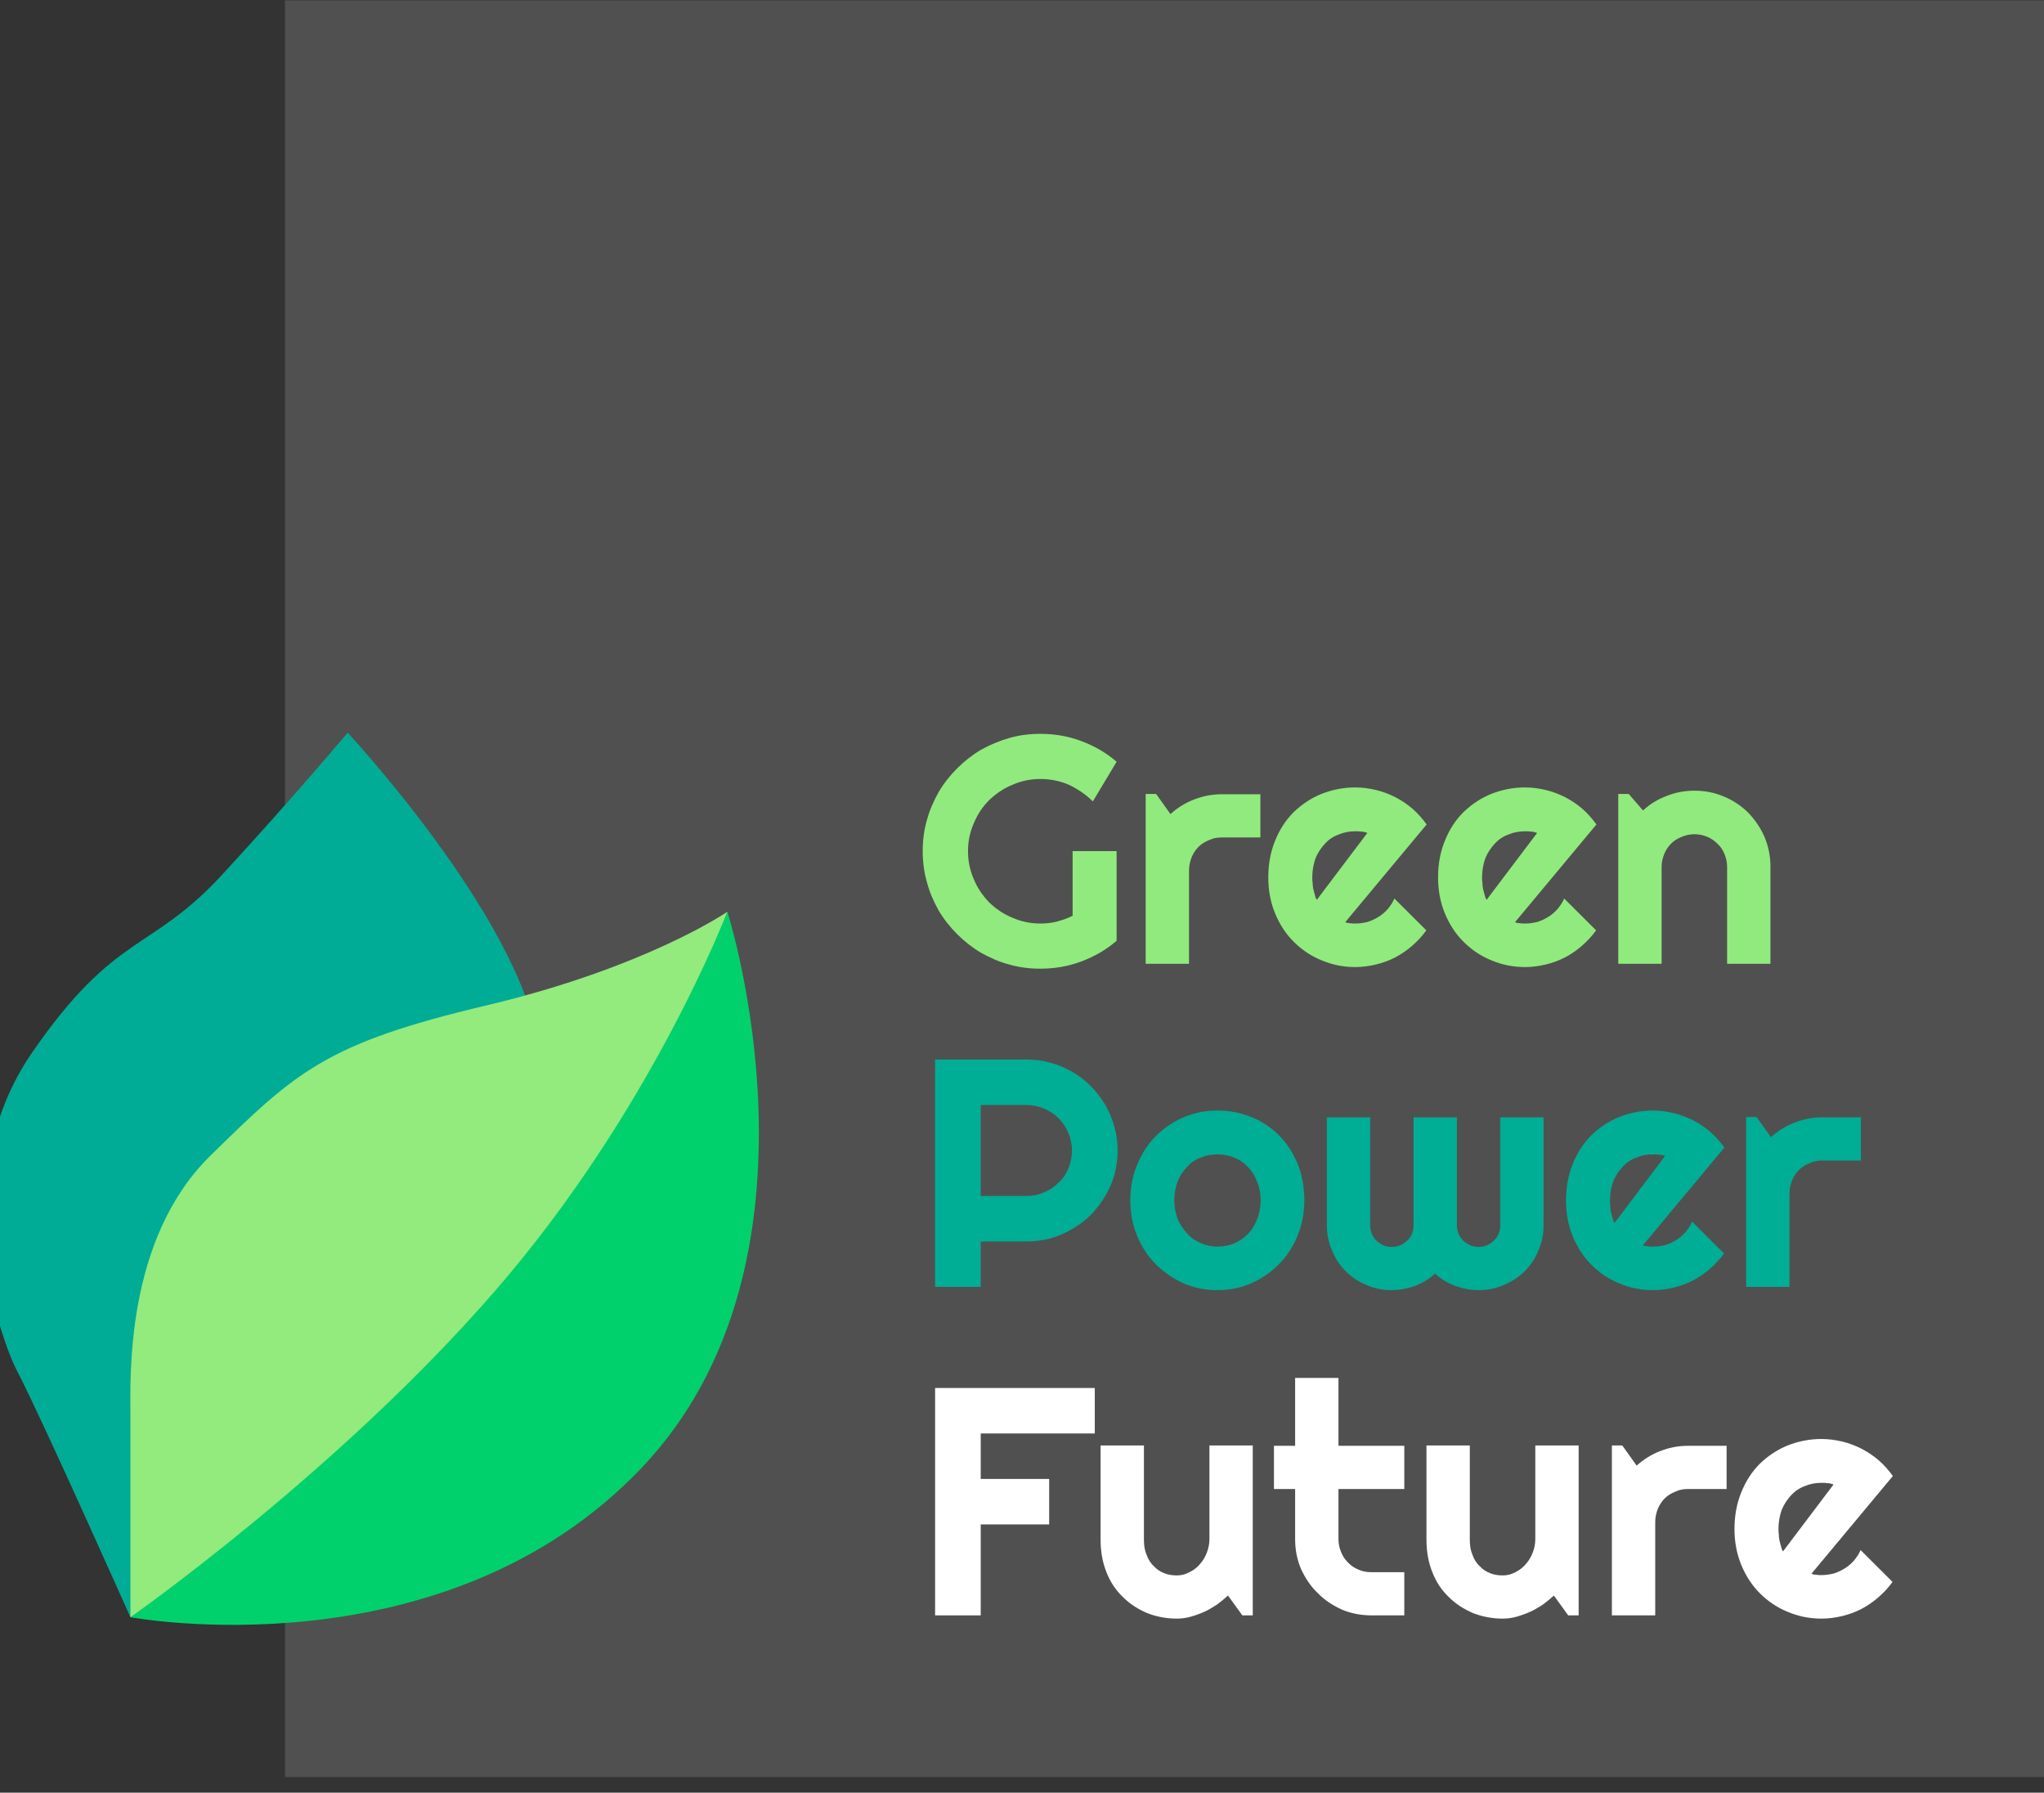
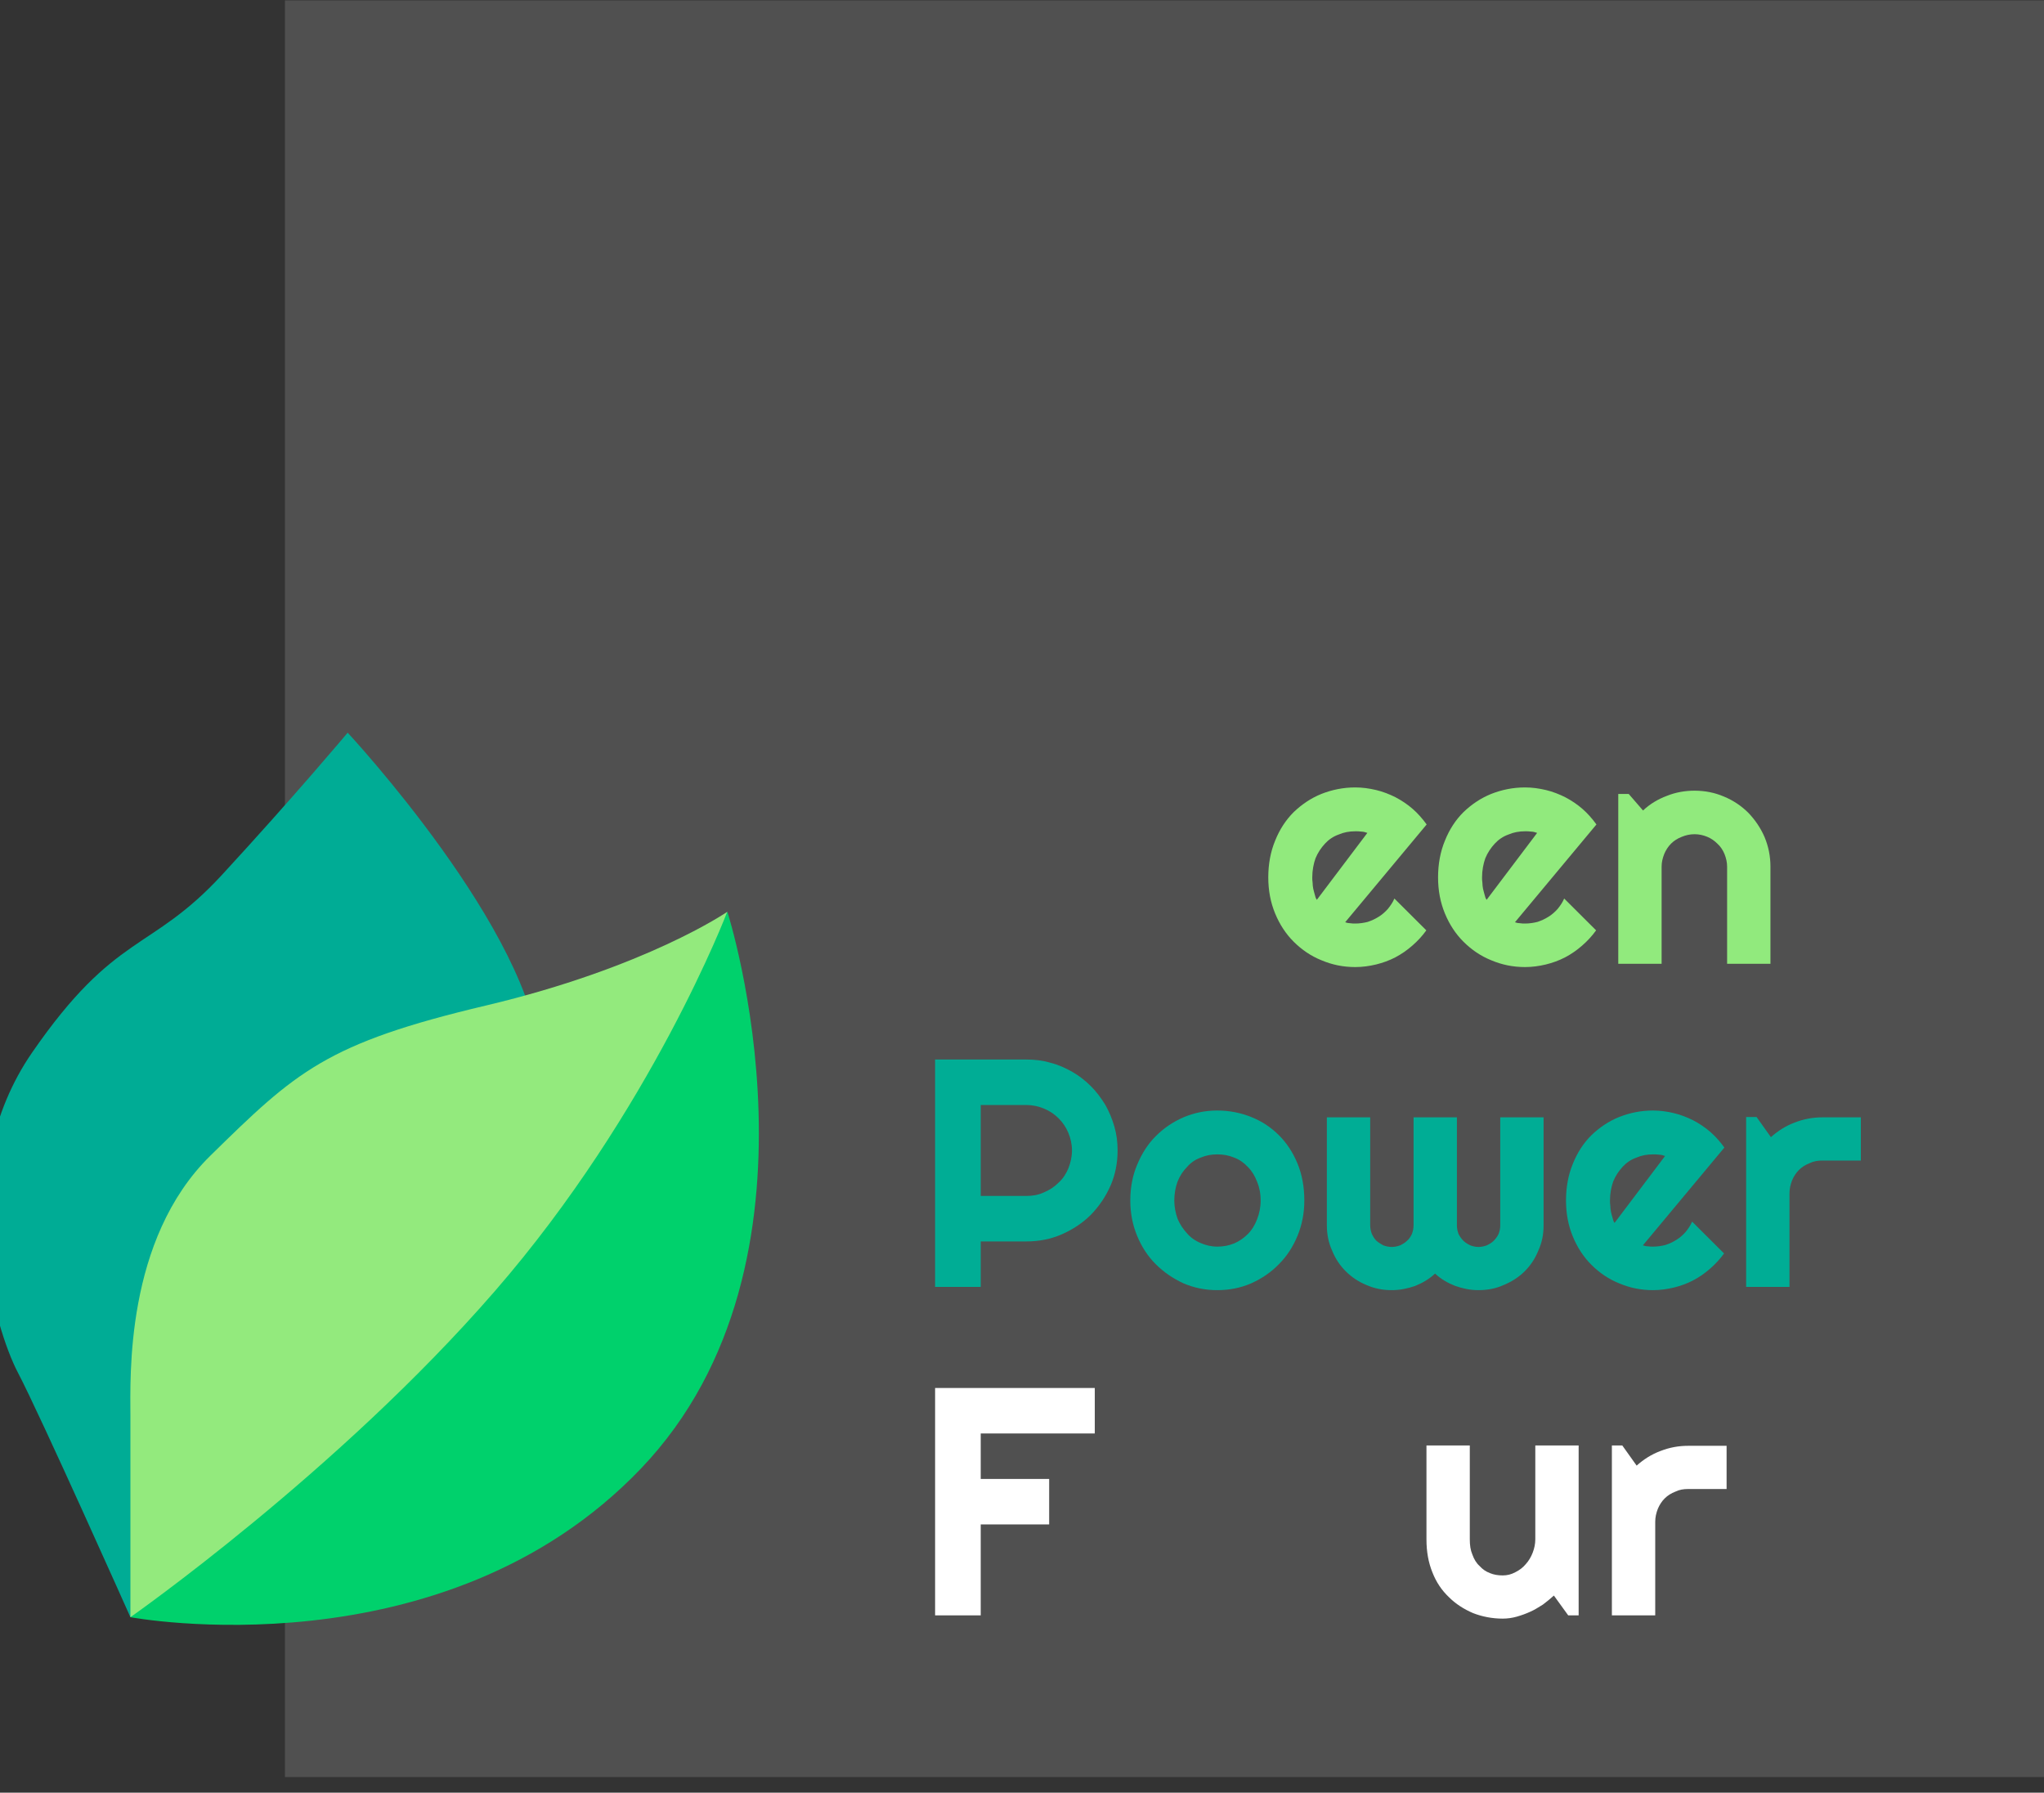
<svg xmlns="http://www.w3.org/2000/svg" width="100%" height="100%" viewBox="0 0 122 107" version="1.1" xml:space="preserve" style="fill-rule:evenodd;clip-rule:evenodd;stroke-linejoin:round;stroke-miterlimit:2;">
  <rect x="0" y="0" width="122" height="107" fill="#333333" stroke="none" />
  <g transform="matrix(1,0,0,1,-116.088,-12.616)">
    <g transform="matrix(0.771,0,0,1.489,0,0)">
      <g transform="matrix(0.124,0,0,0.064,112.278,-23.933)">
        <g transform="matrix(0.464,0,0,0.73,-16226.5,-9007.18)">
          <rect x="36019.8" y="13032.6" width="2400.7" height="1524.3" style="fill:rgb(80,80,80);" />
        </g>
        <g transform="matrix(4.069,0,0,4.069,-3331.32,-3342.69)">
          <g transform="matrix(50,0,0,50,1034.82,1194.59)">
            <path d="M0.205,-0L0.065,-0L0.065,-0.7L0.555,-0.7L0.555,-0.56L0.205,-0.56L0.205,-0.42L0.415,-0.42L0.415,-0.28L0.205,-0.28L0.205,-0Z" style="fill:white;fill-rule:nonzero;" />
          </g>
          <g transform="matrix(50,0,0,50,1061.26,1194.59)">
-             <path d="M0.435,-0.061C0.424,-0.051 0.413,-0.042 0.401,-0.033C0.388,-0.025 0.376,-0.017 0.362,-0.011C0.349,-0.005 0.335,0 0.321,0.004C0.307,0.008 0.292,0.01 0.278,0.01C0.246,0.01 0.215,0.004 0.187,-0.007C0.159,-0.019 0.134,-0.035 0.113,-0.056C0.091,-0.077 0.074,-0.102 0.062,-0.133C0.05,-0.163 0.044,-0.196 0.044,-0.234L0.044,-0.523L0.177,-0.523L0.177,-0.234C0.177,-0.216 0.179,-0.201 0.185,-0.187C0.19,-0.173 0.197,-0.161 0.207,-0.152C0.216,-0.142 0.226,-0.135 0.239,-0.13C0.251,-0.125 0.264,-0.123 0.278,-0.123C0.292,-0.123 0.304,-0.126 0.317,-0.133C0.329,-0.139 0.34,-0.147 0.349,-0.158C0.358,-0.168 0.365,-0.18 0.37,-0.193C0.375,-0.206 0.378,-0.22 0.378,-0.234L0.378,-0.523L0.511,-0.523L0.511,-0L0.479,-0L0.435,-0.061Z" style="fill:white;fill-rule:nonzero;" />
-           </g>
+             </g>
          <g transform="matrix(50,0,0,50,1089.36,1194.59)">
-             <path d="M0.313,-0C0.281,-0 0.25,-0.006 0.222,-0.018C0.194,-0.031 0.169,-0.047 0.148,-0.069C0.126,-0.09 0.11,-0.115 0.097,-0.143C0.085,-0.171 0.079,-0.202 0.079,-0.234L0.079,-0.389L0.014,-0.389L0.014,-0.522L0.079,-0.522L0.079,-0.731L0.212,-0.731L0.212,-0.522L0.414,-0.522L0.414,-0.389L0.212,-0.389L0.212,-0.234C0.212,-0.22 0.215,-0.207 0.22,-0.195C0.225,-0.182 0.232,-0.172 0.241,-0.163C0.25,-0.153 0.261,-0.146 0.273,-0.141C0.286,-0.135 0.299,-0.133 0.313,-0.133L0.414,-0.133L0.414,-0L0.313,-0Z" style="fill:white;fill-rule:nonzero;" />
-           </g>
+             </g>
          <g transform="matrix(50,0,0,50,1111.26,1194.59)">
            <path d="M0.435,-0.061C0.424,-0.051 0.413,-0.042 0.401,-0.033C0.388,-0.025 0.376,-0.017 0.362,-0.011C0.349,-0.005 0.335,0 0.321,0.004C0.307,0.008 0.292,0.01 0.278,0.01C0.246,0.01 0.215,0.004 0.187,-0.007C0.159,-0.019 0.134,-0.035 0.113,-0.056C0.091,-0.077 0.074,-0.102 0.062,-0.133C0.05,-0.163 0.044,-0.196 0.044,-0.234L0.044,-0.523L0.177,-0.523L0.177,-0.234C0.177,-0.216 0.179,-0.201 0.185,-0.187C0.19,-0.173 0.197,-0.161 0.207,-0.152C0.216,-0.142 0.226,-0.135 0.239,-0.13C0.251,-0.125 0.264,-0.123 0.278,-0.123C0.292,-0.123 0.304,-0.126 0.317,-0.133C0.329,-0.139 0.34,-0.147 0.349,-0.158C0.358,-0.168 0.365,-0.18 0.37,-0.193C0.375,-0.206 0.378,-0.22 0.378,-0.234L0.378,-0.523L0.511,-0.523L0.511,-0L0.479,-0L0.435,-0.061Z" style="fill:white;fill-rule:nonzero;" />
          </g>
          <g transform="matrix(50,0,0,50,1139.36,1194.59)">
            <path d="M0.184,-0L0.051,-0L0.051,-0.523L0.083,-0.523L0.127,-0.461C0.148,-0.48 0.173,-0.496 0.2,-0.506C0.228,-0.517 0.256,-0.522 0.285,-0.522L0.403,-0.522L0.403,-0.389L0.285,-0.389C0.271,-0.389 0.258,-0.387 0.246,-0.381C0.233,-0.376 0.222,-0.369 0.213,-0.36C0.204,-0.351 0.197,-0.34 0.192,-0.328C0.187,-0.315 0.184,-0.302 0.184,-0.288L0.184,-0Z" style="fill:white;fill-rule:nonzero;" />
          </g>
          <g transform="matrix(50,0,0,50,1159.57,1194.59)">
-             <path d="M0.259,-0.128C0.264,-0.126 0.269,-0.125 0.274,-0.125C0.28,-0.124 0.285,-0.124 0.29,-0.124C0.303,-0.124 0.316,-0.126 0.328,-0.129C0.34,-0.133 0.351,-0.138 0.362,-0.145C0.372,-0.151 0.382,-0.16 0.39,-0.169C0.398,-0.179 0.405,-0.189 0.41,-0.201L0.508,-0.103C0.495,-0.085 0.481,-0.07 0.465,-0.056C0.449,-0.042 0.432,-0.03 0.413,-0.02C0.394,-0.01 0.374,-0.003 0.354,0.002C0.333,0.007 0.312,0.01 0.29,0.01C0.253,0.01 0.219,0.003 0.186,-0.011C0.154,-0.024 0.126,-0.043 0.101,-0.068C0.077,-0.092 0.058,-0.121 0.044,-0.155C0.03,-0.189 0.023,-0.226 0.023,-0.266C0.023,-0.307 0.03,-0.345 0.044,-0.379C0.058,-0.414 0.077,-0.443 0.101,-0.467C0.126,-0.491 0.154,-0.51 0.186,-0.523C0.219,-0.536 0.253,-0.543 0.29,-0.543C0.312,-0.543 0.333,-0.54 0.354,-0.535C0.375,-0.53 0.395,-0.522 0.413,-0.513C0.432,-0.503 0.45,-0.491 0.466,-0.477C0.482,-0.463 0.496,-0.447 0.509,-0.429L0.259,-0.128ZM0.327,-0.403C0.321,-0.405 0.315,-0.407 0.309,-0.407C0.303,-0.408 0.297,-0.408 0.29,-0.408C0.272,-0.408 0.255,-0.405 0.239,-0.398C0.222,-0.392 0.208,-0.382 0.197,-0.37C0.185,-0.357 0.175,-0.342 0.168,-0.325C0.162,-0.308 0.158,-0.288 0.158,-0.266C0.158,-0.261 0.158,-0.256 0.159,-0.25C0.159,-0.243 0.16,-0.237 0.161,-0.231C0.163,-0.224 0.164,-0.218 0.166,-0.212C0.167,-0.207 0.169,-0.201 0.172,-0.197L0.327,-0.403Z" style="fill:white;fill-rule:nonzero;" />
-           </g>
+             </g>
        </g>
        <g transform="matrix(4.069,0,0,4.069,-3331.32,-3548.42)">
          <g transform="matrix(50,0,0,50,1034.82,1194.59)">
            <path d="M0.205,-0.56L0.205,-0.28L0.345,-0.28C0.364,-0.28 0.382,-0.283 0.399,-0.291C0.416,-0.298 0.431,-0.308 0.444,-0.321C0.457,-0.333 0.467,-0.348 0.474,-0.365C0.481,-0.383 0.485,-0.401 0.485,-0.42C0.485,-0.439 0.481,-0.457 0.474,-0.474C0.467,-0.491 0.457,-0.506 0.444,-0.519C0.431,-0.532 0.416,-0.542 0.399,-0.549C0.382,-0.556 0.364,-0.56 0.345,-0.56L0.205,-0.56ZM0.205,-0L0.065,-0L0.065,-0.7L0.345,-0.7C0.371,-0.7 0.396,-0.697 0.419,-0.69C0.443,-0.684 0.465,-0.674 0.486,-0.662C0.507,-0.65 0.526,-0.635 0.543,-0.618C0.56,-0.601 0.574,-0.582 0.587,-0.561C0.599,-0.54 0.608,-0.518 0.615,-0.494C0.622,-0.47 0.625,-0.446 0.625,-0.42C0.625,-0.382 0.618,-0.345 0.603,-0.311C0.588,-0.277 0.568,-0.248 0.543,-0.222C0.518,-0.197 0.488,-0.177 0.454,-0.162C0.42,-0.147 0.384,-0.14 0.345,-0.14L0.205,-0.14L0.205,-0Z" style="fill:rgb(0,173,149);fill-rule:nonzero;" />
          </g>
          <g transform="matrix(50,0,0,50,1066.92,1194.59)">
            <path d="M0.556,-0.266C0.556,-0.227 0.549,-0.191 0.535,-0.157C0.521,-0.123 0.502,-0.094 0.478,-0.07C0.454,-0.045 0.426,-0.026 0.393,-0.011C0.361,0.003 0.326,0.01 0.289,0.01C0.252,0.01 0.218,0.003 0.185,-0.011C0.153,-0.026 0.125,-0.045 0.1,-0.07C0.076,-0.094 0.057,-0.123 0.043,-0.157C0.029,-0.191 0.022,-0.227 0.022,-0.266C0.022,-0.306 0.029,-0.343 0.043,-0.376C0.057,-0.41 0.076,-0.44 0.1,-0.464C0.125,-0.489 0.153,-0.508 0.185,-0.522C0.218,-0.536 0.252,-0.543 0.289,-0.543C0.326,-0.543 0.361,-0.536 0.393,-0.523C0.426,-0.51 0.454,-0.491 0.478,-0.467C0.502,-0.443 0.521,-0.414 0.535,-0.38C0.549,-0.346 0.556,-0.308 0.556,-0.266ZM0.422,-0.266C0.422,-0.288 0.418,-0.307 0.411,-0.324C0.404,-0.342 0.395,-0.357 0.383,-0.369C0.371,-0.382 0.357,-0.392 0.341,-0.398C0.324,-0.405 0.307,-0.408 0.289,-0.408C0.271,-0.408 0.254,-0.405 0.238,-0.398C0.221,-0.392 0.207,-0.382 0.196,-0.369C0.184,-0.357 0.174,-0.342 0.167,-0.324C0.161,-0.307 0.157,-0.288 0.157,-0.266C0.157,-0.246 0.161,-0.227 0.167,-0.21C0.174,-0.193 0.184,-0.178 0.196,-0.165C0.207,-0.152 0.221,-0.142 0.238,-0.135C0.254,-0.128 0.271,-0.124 0.289,-0.124C0.307,-0.124 0.324,-0.127 0.341,-0.134C0.357,-0.141 0.371,-0.151 0.383,-0.163C0.395,-0.175 0.404,-0.19 0.411,-0.208C0.418,-0.226 0.422,-0.245 0.422,-0.266Z" style="fill:rgb(0,173,149);fill-rule:nonzero;" />
          </g>
          <g transform="matrix(50,0,0,50,1095.88,1194.59)">
            <path d="M0.711,-0.189C0.711,-0.162 0.706,-0.136 0.695,-0.112C0.685,-0.087 0.671,-0.066 0.653,-0.048C0.635,-0.03 0.613,-0.016 0.589,-0.006C0.565,0.005 0.539,0.01 0.511,0.01C0.486,0.01 0.463,0.005 0.44,-0.003C0.417,-0.012 0.396,-0.024 0.378,-0.041C0.36,-0.024 0.339,-0.012 0.317,-0.003C0.294,0.005 0.27,0.01 0.245,0.01C0.217,0.01 0.192,0.005 0.167,-0.006C0.143,-0.016 0.122,-0.03 0.104,-0.048C0.086,-0.066 0.072,-0.087 0.062,-0.112C0.051,-0.136 0.046,-0.162 0.046,-0.189L0.046,-0.522L0.179,-0.522L0.179,-0.189C0.179,-0.18 0.181,-0.171 0.184,-0.163C0.188,-0.155 0.192,-0.148 0.198,-0.142C0.205,-0.136 0.212,-0.132 0.219,-0.128C0.227,-0.125 0.236,-0.123 0.245,-0.123C0.254,-0.123 0.263,-0.125 0.271,-0.128C0.279,-0.132 0.286,-0.136 0.292,-0.142C0.299,-0.148 0.303,-0.155 0.307,-0.163C0.31,-0.171 0.312,-0.18 0.312,-0.189L0.312,-0.522L0.445,-0.522L0.445,-0.189C0.445,-0.18 0.447,-0.171 0.45,-0.163C0.454,-0.155 0.459,-0.148 0.465,-0.142C0.471,-0.136 0.478,-0.132 0.486,-0.128C0.494,-0.125 0.502,-0.123 0.511,-0.123C0.52,-0.123 0.529,-0.125 0.537,-0.128C0.545,-0.132 0.552,-0.136 0.558,-0.142C0.564,-0.148 0.569,-0.155 0.573,-0.163C0.576,-0.171 0.578,-0.18 0.578,-0.189L0.578,-0.522L0.711,-0.522L0.711,-0.189Z" style="fill:rgb(0,173,149);fill-rule:nonzero;" />
          </g>
          <g transform="matrix(50,0,0,50,1133.72,1194.59)">
            <path d="M0.259,-0.128C0.264,-0.126 0.269,-0.125 0.274,-0.125C0.28,-0.124 0.285,-0.124 0.29,-0.124C0.303,-0.124 0.316,-0.126 0.328,-0.129C0.34,-0.133 0.351,-0.138 0.362,-0.145C0.372,-0.151 0.382,-0.16 0.39,-0.169C0.398,-0.179 0.405,-0.189 0.41,-0.201L0.508,-0.103C0.495,-0.085 0.481,-0.07 0.465,-0.056C0.449,-0.042 0.432,-0.03 0.413,-0.02C0.394,-0.01 0.374,-0.003 0.354,0.002C0.333,0.007 0.312,0.01 0.29,0.01C0.253,0.01 0.219,0.003 0.186,-0.011C0.154,-0.024 0.126,-0.043 0.101,-0.068C0.077,-0.092 0.058,-0.121 0.044,-0.155C0.03,-0.189 0.023,-0.226 0.023,-0.266C0.023,-0.307 0.03,-0.345 0.044,-0.379C0.058,-0.414 0.077,-0.443 0.101,-0.467C0.126,-0.491 0.154,-0.51 0.186,-0.523C0.219,-0.536 0.253,-0.543 0.29,-0.543C0.312,-0.543 0.333,-0.54 0.354,-0.535C0.375,-0.53 0.395,-0.522 0.413,-0.513C0.432,-0.503 0.45,-0.491 0.466,-0.477C0.482,-0.463 0.496,-0.447 0.509,-0.429L0.259,-0.128ZM0.327,-0.403C0.321,-0.405 0.315,-0.407 0.309,-0.407C0.303,-0.408 0.297,-0.408 0.29,-0.408C0.272,-0.408 0.255,-0.405 0.239,-0.398C0.222,-0.392 0.208,-0.382 0.197,-0.37C0.185,-0.357 0.175,-0.342 0.168,-0.325C0.162,-0.308 0.158,-0.288 0.158,-0.266C0.158,-0.261 0.158,-0.256 0.159,-0.25C0.159,-0.243 0.16,-0.237 0.161,-0.231C0.163,-0.224 0.164,-0.218 0.166,-0.212C0.167,-0.207 0.169,-0.201 0.172,-0.197L0.327,-0.403Z" style="fill:rgb(0,173,149);fill-rule:nonzero;" />
          </g>
          <g transform="matrix(50,0,0,50,1159.96,1194.59)">
            <path d="M0.184,-0L0.051,-0L0.051,-0.523L0.083,-0.523L0.127,-0.461C0.148,-0.48 0.173,-0.496 0.2,-0.506C0.228,-0.517 0.256,-0.522 0.285,-0.522L0.403,-0.522L0.403,-0.389L0.285,-0.389C0.271,-0.389 0.258,-0.387 0.246,-0.381C0.233,-0.376 0.222,-0.369 0.213,-0.36C0.204,-0.351 0.197,-0.34 0.192,-0.328C0.187,-0.315 0.184,-0.302 0.184,-0.288L0.184,-0Z" style="fill:rgb(0,173,149);fill-rule:nonzero;" />
          </g>
        </g>
        <g transform="matrix(4.069,0,0,4.069,-3331.32,-3750.78)">
          <g transform="matrix(50,0,0,50,1034.82,1194.59)">
-             <path d="M0.622,-0.071C0.59,-0.043 0.553,-0.022 0.513,-0.007C0.473,0.008 0.431,0.015 0.388,0.015C0.355,0.015 0.323,0.011 0.292,0.002C0.261,-0.006 0.233,-0.019 0.206,-0.034C0.179,-0.05 0.155,-0.069 0.133,-0.091C0.111,-0.113 0.092,-0.137 0.076,-0.164C0.061,-0.191 0.048,-0.22 0.04,-0.251C0.031,-0.282 0.027,-0.314 0.027,-0.347C0.027,-0.38 0.031,-0.412 0.04,-0.443C0.048,-0.473 0.061,-0.502 0.076,-0.529C0.092,-0.556 0.111,-0.58 0.133,-0.602C0.155,-0.624 0.179,-0.643 0.206,-0.659C0.233,-0.674 0.261,-0.686 0.292,-0.695C0.323,-0.704 0.355,-0.708 0.388,-0.708C0.431,-0.708 0.473,-0.701 0.513,-0.686C0.553,-0.671 0.59,-0.65 0.622,-0.622L0.549,-0.5C0.528,-0.521 0.503,-0.538 0.476,-0.551C0.448,-0.563 0.419,-0.569 0.388,-0.569C0.358,-0.569 0.329,-0.563 0.302,-0.551C0.275,-0.54 0.252,-0.524 0.231,-0.504C0.211,-0.484 0.195,-0.46 0.184,-0.433C0.172,-0.406 0.166,-0.378 0.166,-0.347C0.166,-0.316 0.172,-0.287 0.184,-0.26C0.195,-0.233 0.211,-0.21 0.231,-0.189C0.252,-0.169 0.275,-0.153 0.302,-0.142C0.329,-0.13 0.358,-0.124 0.388,-0.124C0.406,-0.124 0.423,-0.126 0.439,-0.13C0.456,-0.135 0.472,-0.14 0.487,-0.148L0.487,-0.347L0.622,-0.347L0.622,-0.071Z" style="fill:rgb(145,234,125);fill-rule:nonzero;" />
-           </g>
+             </g>
          <g transform="matrix(50,0,0,50,1067.83,1194.59)">
-             <path d="M0.184,-0L0.051,-0L0.051,-0.523L0.083,-0.523L0.127,-0.461C0.148,-0.48 0.173,-0.496 0.2,-0.506C0.228,-0.517 0.256,-0.522 0.285,-0.522L0.403,-0.522L0.403,-0.389L0.285,-0.389C0.271,-0.389 0.258,-0.387 0.246,-0.381C0.233,-0.376 0.222,-0.369 0.213,-0.36C0.204,-0.351 0.197,-0.34 0.192,-0.328C0.187,-0.315 0.184,-0.302 0.184,-0.288L0.184,-0Z" style="fill:rgb(145,234,125);fill-rule:nonzero;" />
-           </g>
+             </g>
          <g transform="matrix(50,0,0,50,1088.04,1194.59)">
            <path d="M0.259,-0.128C0.264,-0.126 0.269,-0.125 0.274,-0.125C0.28,-0.124 0.285,-0.124 0.29,-0.124C0.303,-0.124 0.316,-0.126 0.328,-0.129C0.34,-0.133 0.351,-0.138 0.362,-0.145C0.372,-0.151 0.382,-0.16 0.39,-0.169C0.398,-0.179 0.405,-0.189 0.41,-0.201L0.508,-0.103C0.495,-0.085 0.481,-0.07 0.465,-0.056C0.449,-0.042 0.432,-0.03 0.413,-0.02C0.394,-0.01 0.374,-0.003 0.354,0.002C0.333,0.007 0.312,0.01 0.29,0.01C0.253,0.01 0.219,0.003 0.186,-0.011C0.154,-0.024 0.126,-0.043 0.101,-0.068C0.077,-0.092 0.058,-0.121 0.044,-0.155C0.03,-0.189 0.023,-0.226 0.023,-0.266C0.023,-0.307 0.03,-0.345 0.044,-0.379C0.058,-0.414 0.077,-0.443 0.101,-0.467C0.126,-0.491 0.154,-0.51 0.186,-0.523C0.219,-0.536 0.253,-0.543 0.29,-0.543C0.312,-0.543 0.333,-0.54 0.354,-0.535C0.375,-0.53 0.395,-0.522 0.413,-0.513C0.432,-0.503 0.45,-0.491 0.466,-0.477C0.482,-0.463 0.496,-0.447 0.509,-0.429L0.259,-0.128ZM0.327,-0.403C0.321,-0.405 0.315,-0.407 0.309,-0.407C0.303,-0.408 0.297,-0.408 0.29,-0.408C0.272,-0.408 0.255,-0.405 0.239,-0.398C0.222,-0.392 0.208,-0.382 0.197,-0.37C0.185,-0.357 0.175,-0.342 0.168,-0.325C0.162,-0.308 0.158,-0.288 0.158,-0.266C0.158,-0.261 0.158,-0.256 0.159,-0.25C0.159,-0.243 0.16,-0.237 0.161,-0.231C0.163,-0.224 0.164,-0.218 0.166,-0.212C0.167,-0.207 0.169,-0.201 0.172,-0.197L0.327,-0.403Z" style="fill:rgb(145,234,125);fill-rule:nonzero;" />
          </g>
          <g transform="matrix(50,0,0,50,1114.09,1194.59)">
            <path d="M0.259,-0.128C0.264,-0.126 0.269,-0.125 0.274,-0.125C0.28,-0.124 0.285,-0.124 0.29,-0.124C0.303,-0.124 0.316,-0.126 0.328,-0.129C0.34,-0.133 0.351,-0.138 0.362,-0.145C0.372,-0.151 0.382,-0.16 0.39,-0.169C0.398,-0.179 0.405,-0.189 0.41,-0.201L0.508,-0.103C0.495,-0.085 0.481,-0.07 0.465,-0.056C0.449,-0.042 0.432,-0.03 0.413,-0.02C0.394,-0.01 0.374,-0.003 0.354,0.002C0.333,0.007 0.312,0.01 0.29,0.01C0.253,0.01 0.219,0.003 0.186,-0.011C0.154,-0.024 0.126,-0.043 0.101,-0.068C0.077,-0.092 0.058,-0.121 0.044,-0.155C0.03,-0.189 0.023,-0.226 0.023,-0.266C0.023,-0.307 0.03,-0.345 0.044,-0.379C0.058,-0.414 0.077,-0.443 0.101,-0.467C0.126,-0.491 0.154,-0.51 0.186,-0.523C0.219,-0.536 0.253,-0.543 0.29,-0.543C0.312,-0.543 0.333,-0.54 0.354,-0.535C0.375,-0.53 0.395,-0.522 0.413,-0.513C0.432,-0.503 0.45,-0.491 0.466,-0.477C0.482,-0.463 0.496,-0.447 0.509,-0.429L0.259,-0.128ZM0.327,-0.403C0.321,-0.405 0.315,-0.407 0.309,-0.407C0.303,-0.408 0.297,-0.408 0.29,-0.408C0.272,-0.408 0.255,-0.405 0.239,-0.398C0.222,-0.392 0.208,-0.382 0.197,-0.37C0.185,-0.357 0.175,-0.342 0.168,-0.325C0.162,-0.308 0.158,-0.288 0.158,-0.266C0.158,-0.261 0.158,-0.256 0.159,-0.25C0.159,-0.243 0.16,-0.237 0.161,-0.231C0.163,-0.224 0.164,-0.218 0.166,-0.212C0.167,-0.207 0.169,-0.201 0.172,-0.197L0.327,-0.403Z" style="fill:rgb(145,234,125);fill-rule:nonzero;" />
          </g>
          <g transform="matrix(50,0,0,50,1140.34,1194.59)">
            <path d="M0.184,-0L0.051,-0L0.051,-0.523L0.083,-0.523L0.127,-0.472C0.148,-0.492 0.173,-0.507 0.2,-0.517C0.227,-0.528 0.256,-0.533 0.285,-0.533C0.317,-0.533 0.347,-0.527 0.375,-0.515C0.404,-0.503 0.429,-0.486 0.45,-0.465C0.471,-0.443 0.488,-0.418 0.5,-0.39C0.512,-0.361 0.518,-0.331 0.518,-0.299L0.518,-0L0.385,-0L0.385,-0.299C0.385,-0.313 0.382,-0.325 0.377,-0.338C0.372,-0.35 0.365,-0.361 0.355,-0.37C0.346,-0.379 0.336,-0.386 0.324,-0.391C0.312,-0.396 0.299,-0.399 0.285,-0.399C0.271,-0.399 0.258,-0.396 0.246,-0.391C0.233,-0.386 0.222,-0.379 0.213,-0.37C0.204,-0.361 0.197,-0.35 0.192,-0.338C0.187,-0.325 0.184,-0.313 0.184,-0.299L0.184,-0Z" style="fill:rgb(145,234,125);fill-rule:nonzero;" />
          </g>
        </g>
        <g transform="matrix(0.688,0,0,0.786,-32108.8,-10270.2)">
          <g transform="matrix(1.55,0,0,1.357,-13827.8,614)">
            <path d="M39396.6,10600.8C39396.6,10600.8 39579.6,10635.3 39695.6,10513.4C39811.6,10391.5 39746.1,10186.6 39746.1,10186.6L39571.6,10411.8L39396.6,10600.8Z" style="fill:rgb(0,209,108);" />
          </g>
          <g transform="matrix(1.55,0,0,1.357,-13827.8,614)">
            <path d="M39396.6,10600.8C39396.6,10600.8 39344,10482.5 39330.7,10457.1C39317.4,10431.7 39290.1,10340.5 39339,10269.3C39388,10198.1 39408.2,10210.6 39450.2,10164.9C39492.2,10119.2 39523.8,10081.4 39523.8,10081.4C39523.8,10081.4 39632.7,10198.7 39636.4,10273.7C39640.2,10348.8 39396.6,10600.8 39396.6,10600.8Z" style="fill:rgb(0,172,149);" />
          </g>
          <g transform="matrix(1.55,0,0,1.357,-13827.8,614)">
            <path d="M39396.6,10600.8C39396.6,10600.8 39396.6,10505 39396.6,10482.5C39396.6,10460.1 39393.3,10379.1 39443.4,10329.8C39493.6,10280.4 39511.1,10263.8 39604.8,10241.6C39698.6,10219.3 39746,10186.6 39746,10186.6C39746,10186.6 39701.8,10303.3 39609.9,10409.4C39518,10515.6 39396.6,10600.8 39396.6,10600.8Z" style="fill:rgb(147,234,125);" />
          </g>
        </g>
      </g>
    </g>
  </g>
</svg>